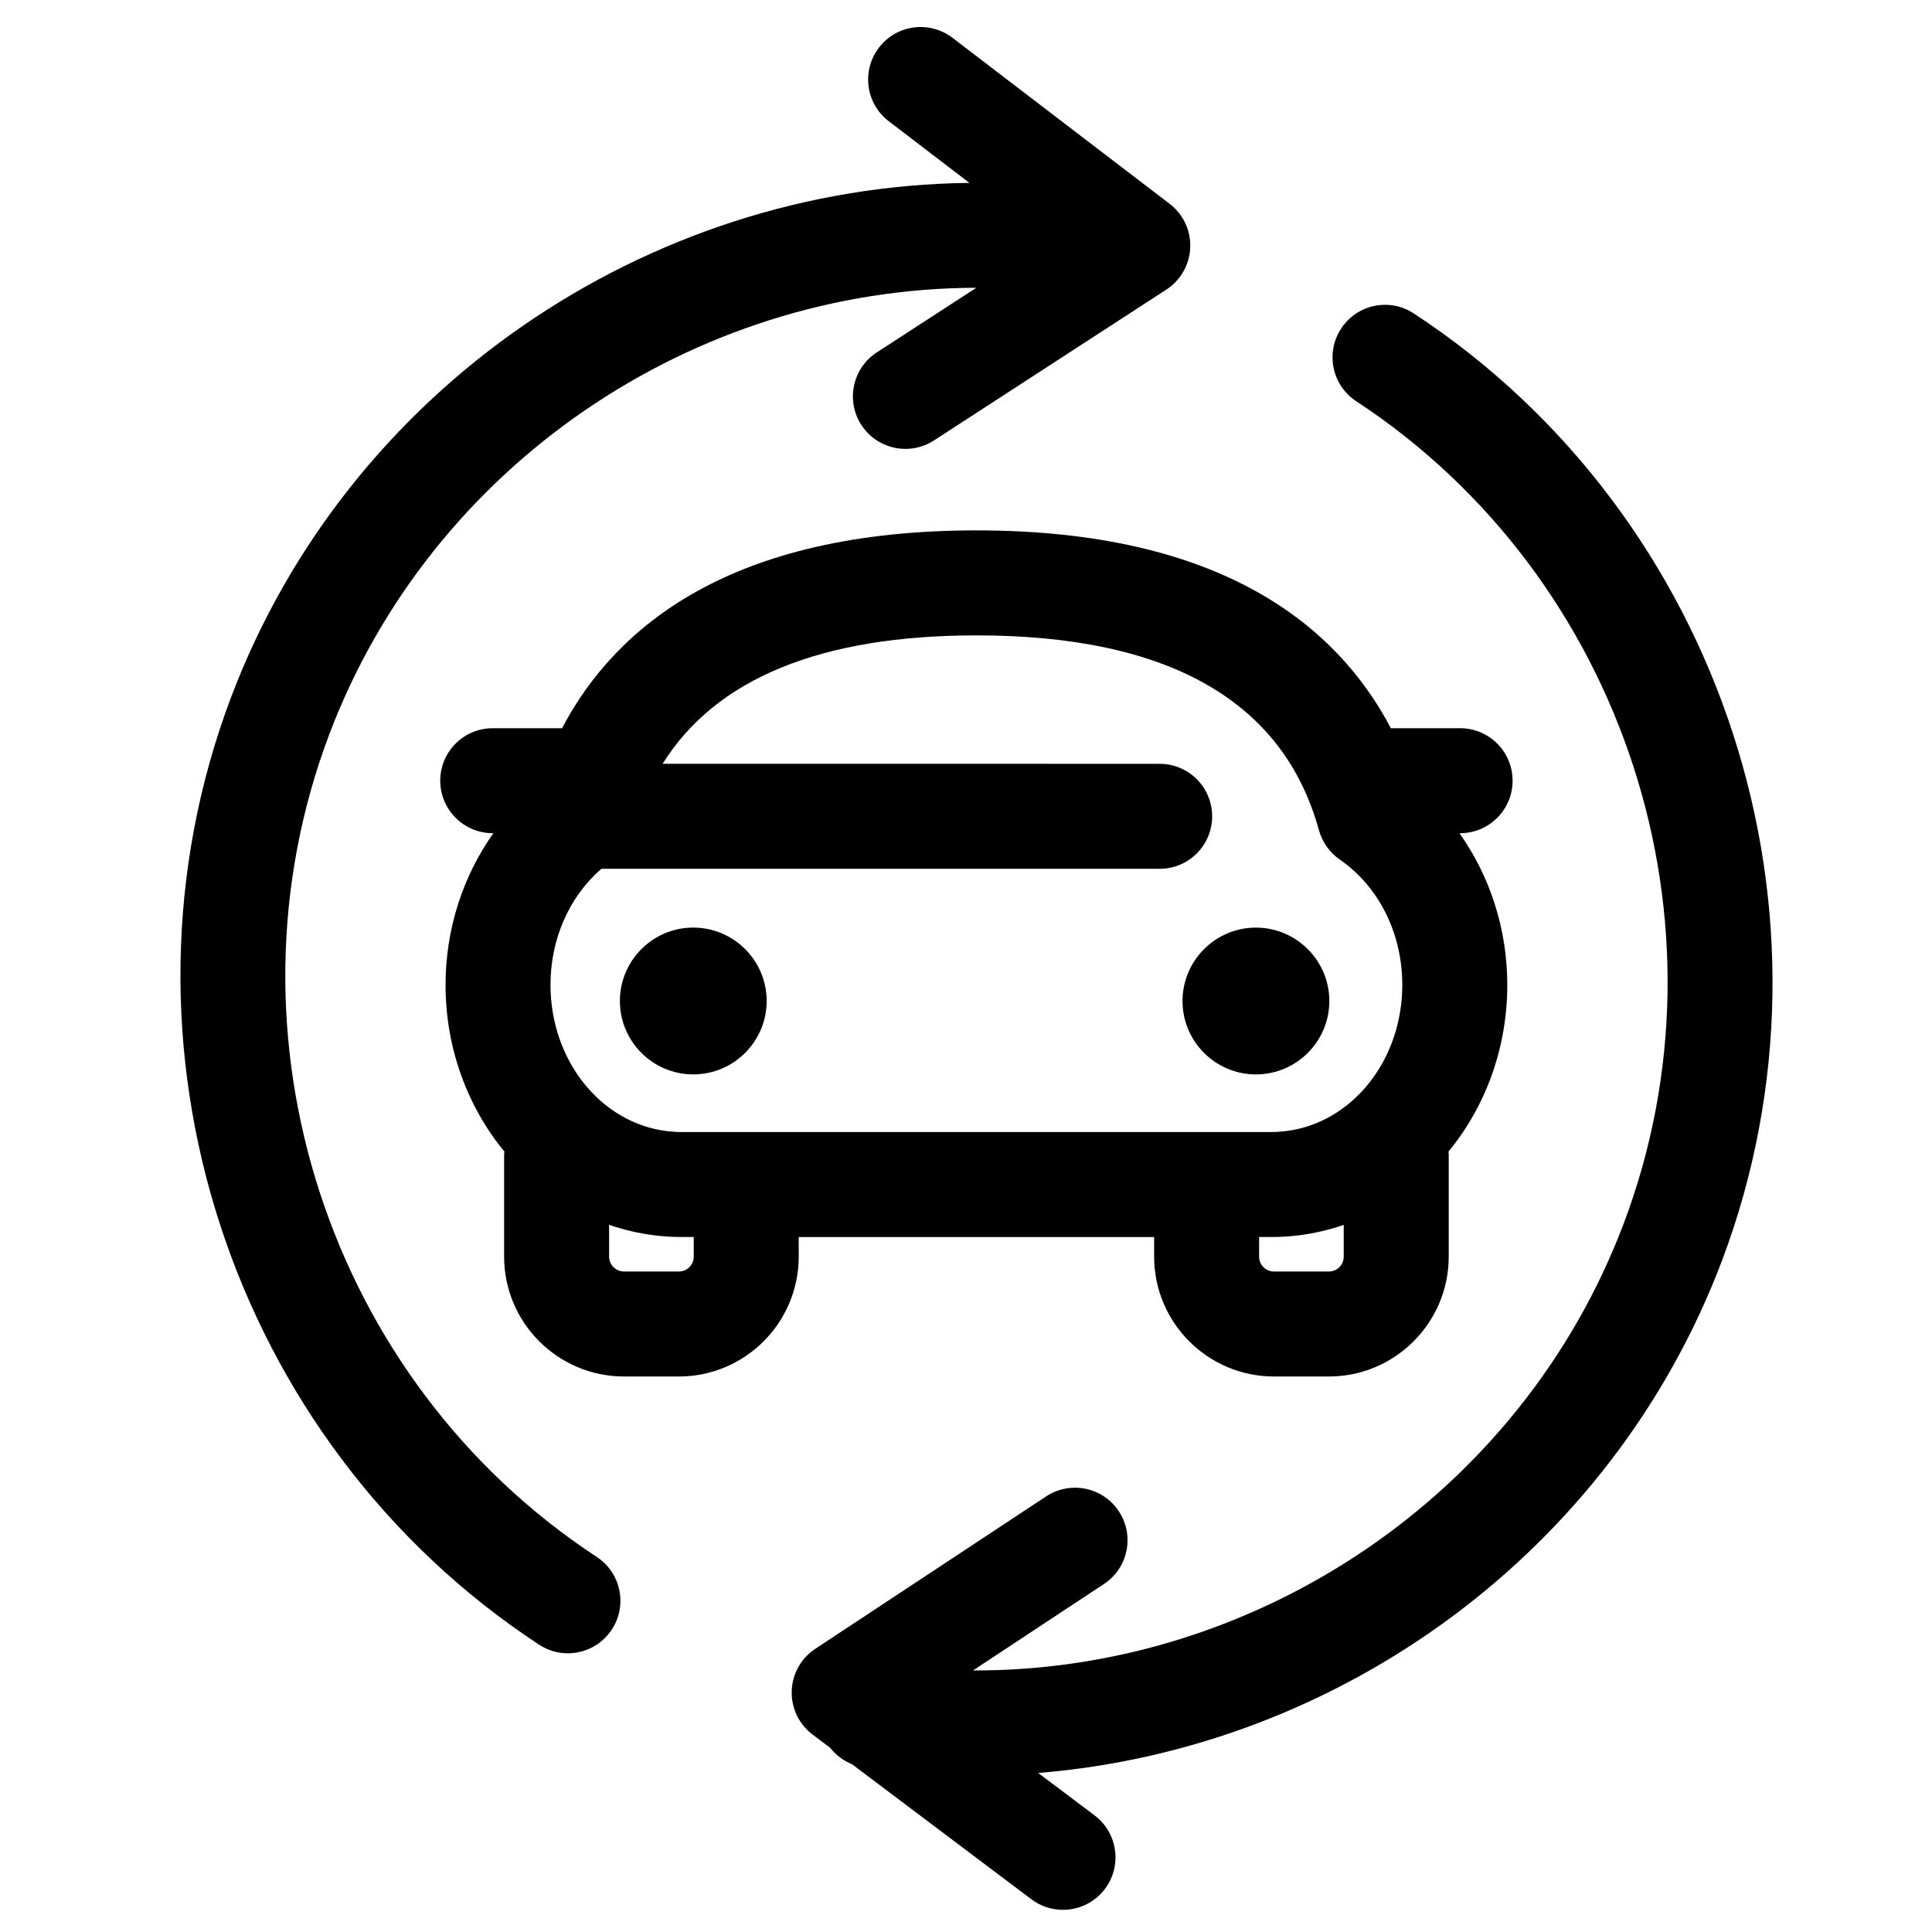
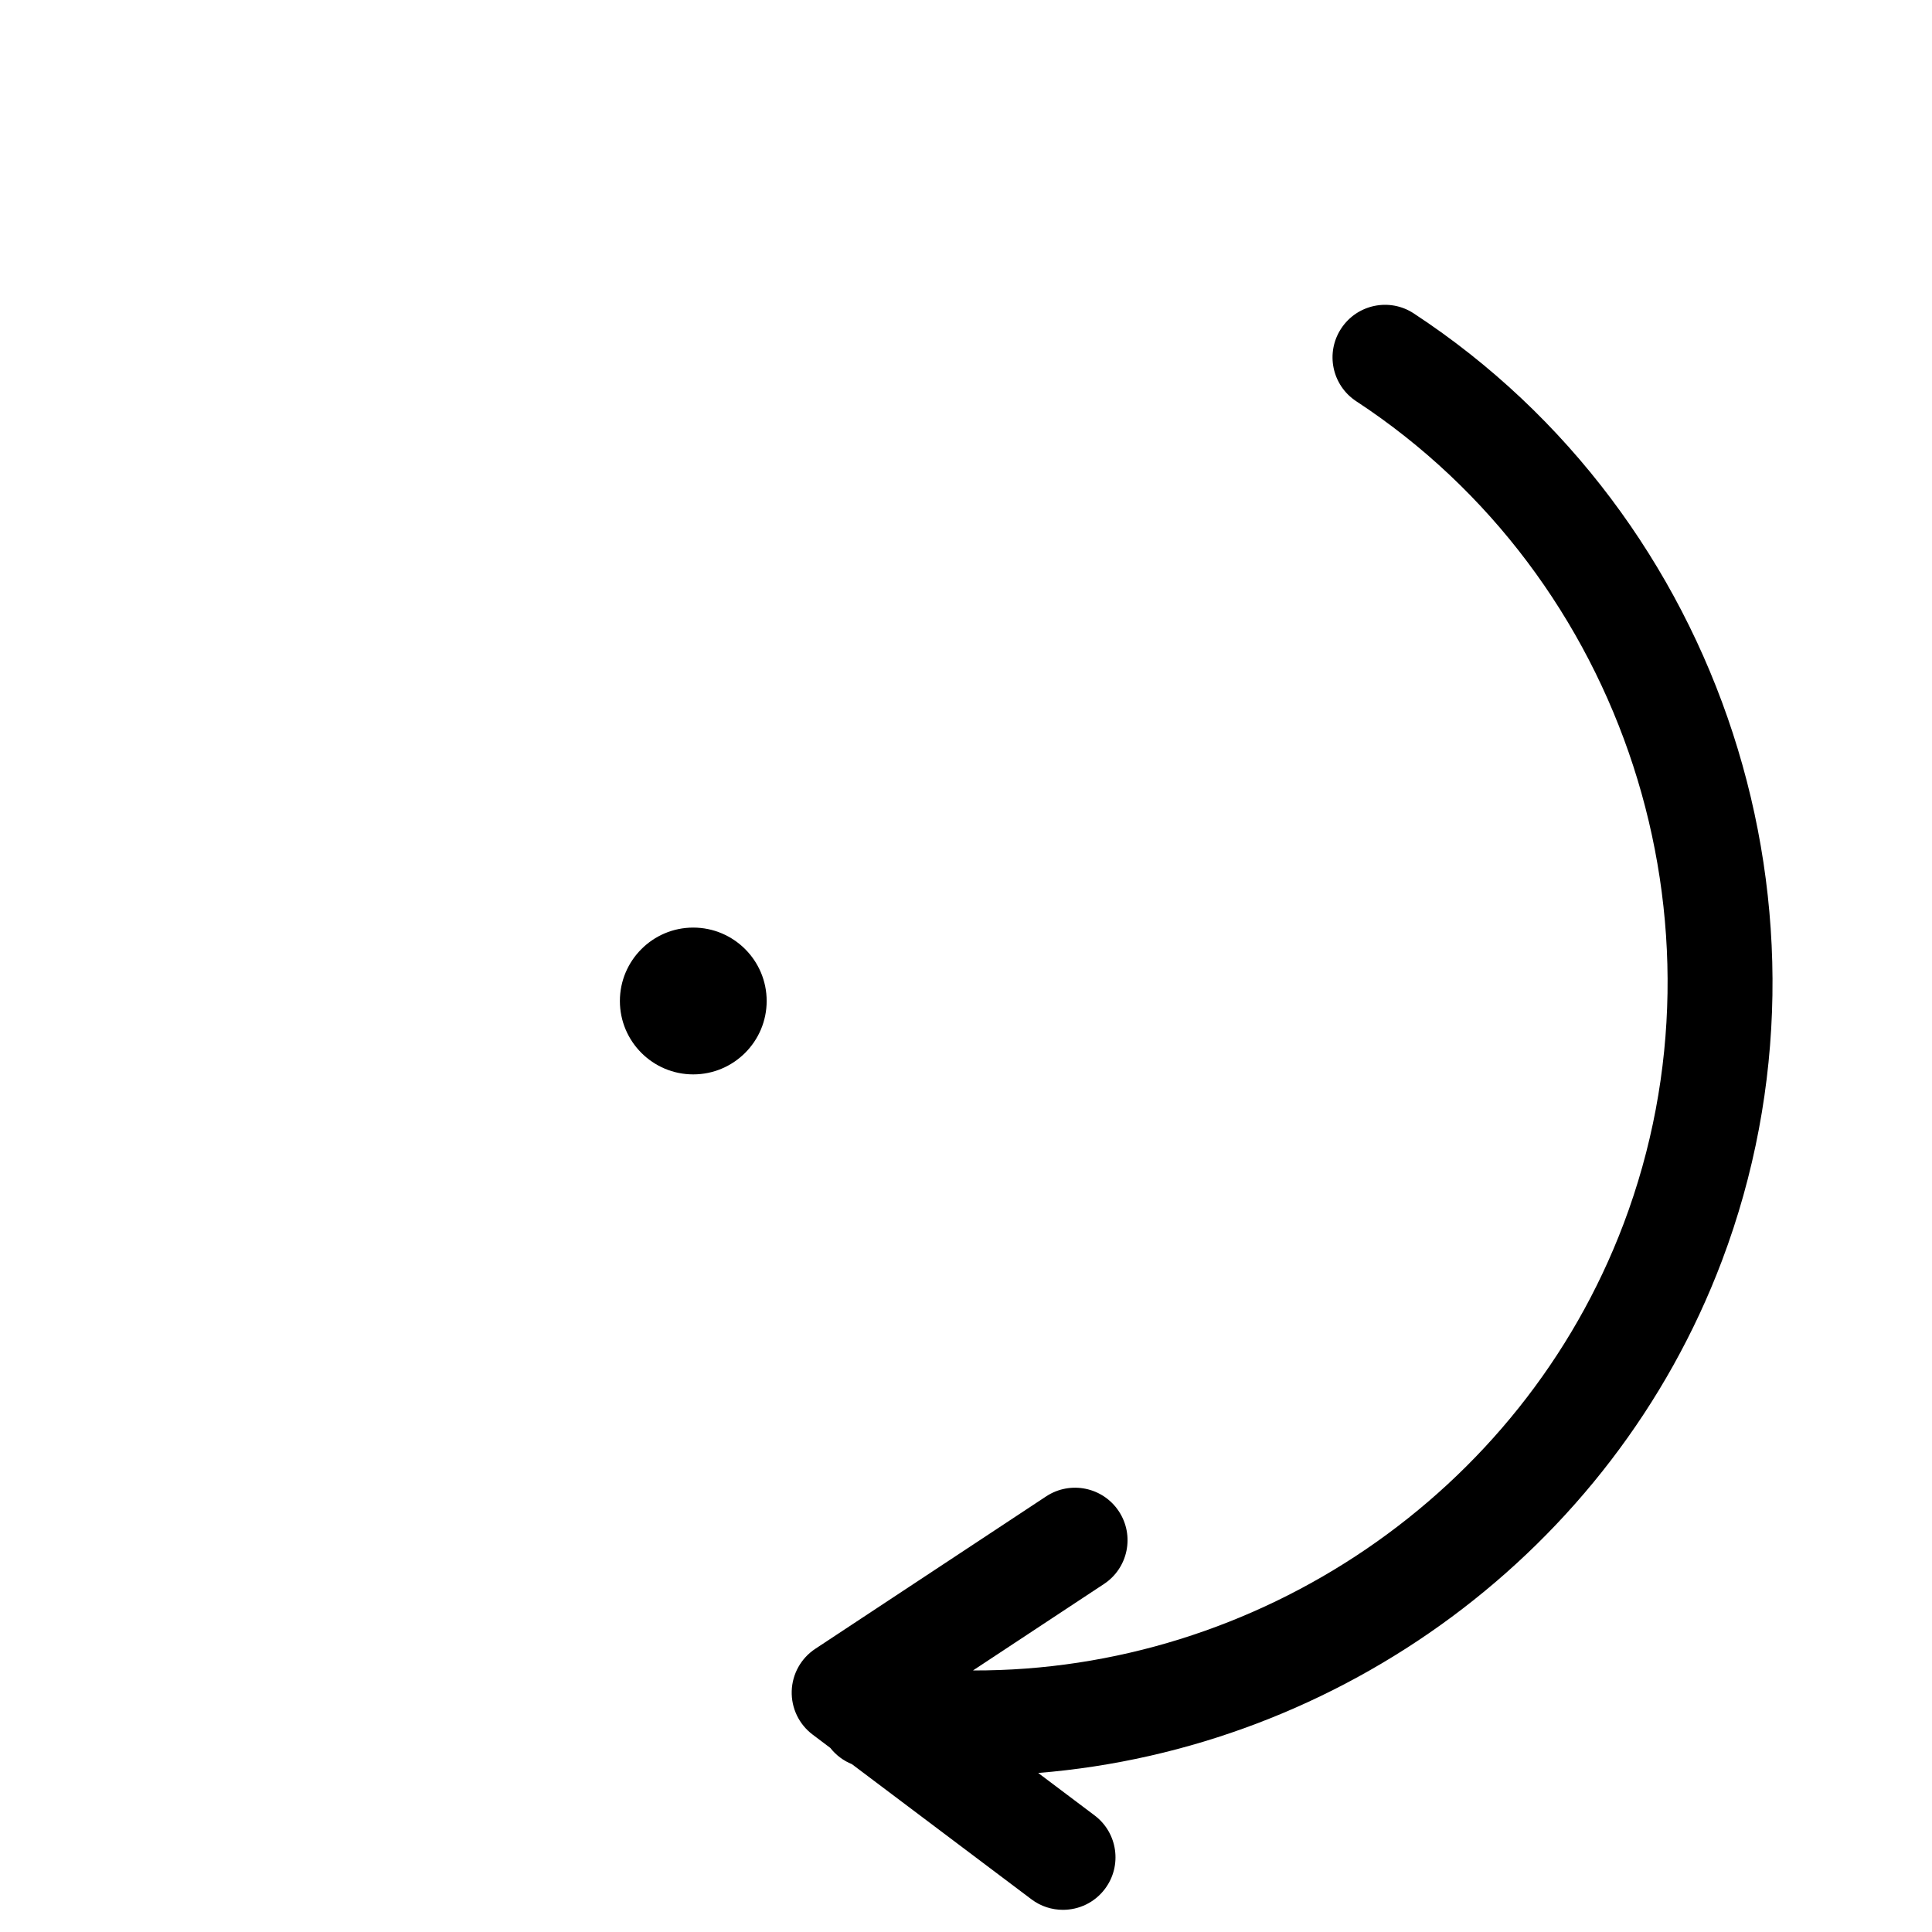
<svg xmlns="http://www.w3.org/2000/svg" fill="#000000" width="800px" height="800px" version="1.1" viewBox="144 144 512 512">
  <g>
-     <path d="m544.85 350.89c0-7.68-6.227-13.906-13.906-13.906h-18.348c-14.219-27.047-44.812-52.426-109.83-52.426-64.977 0-95.59 25.379-109.82 52.426h-18.359c-7.691 0-13.918 6.227-13.918 13.906 0 7.691 6.227 13.918 13.918 13.918h0.16c-8.078 11.422-12.672 25.402-12.672 40.195 0 16.859 5.863 32.355 15.602 44.18-0.012 0.25-0.078 0.477-0.078 0.727v27.105c0 17.516 14.25 31.77 31.758 31.77h14.555c17.516 0 31.758-14.25 31.758-31.77v-5.191h94.184v5.191c0 17.516 14.238 31.77 31.758 31.77h14.555c17.508 0 31.758-14.25 31.758-31.77v-27.117c0-0.238-0.066-0.465-0.078-0.691 9.742-11.832 15.602-27.34 15.602-44.203 0-14.793-4.594-28.785-12.672-40.195h0.16c7.691 0 13.918-6.231 13.918-13.918zm-142.09-38.508c50.824 0 81.355 17.379 90.773 51.645 0.875 3.144 2.824 5.891 5.504 7.75 10.391 7.18 16.586 19.594 16.586 33.219 0 19.957-13.266 36.625-30.914 38.766-1.203 0.148-2.441 0.238-3.688 0.238h-156.51c-1.285 0-2.551-0.102-3.754-0.238-17.605-2.152-30.871-18.812-30.871-38.766 0-12.184 4.984-23.379 13.477-30.754h147.95c7.691 0 13.918-6.227 13.918-13.906 0-7.691-6.227-13.918-13.918-13.918l-131.71-0.004c14.094-22.594 41.977-34.031 83.16-34.031zm-74.91 164.63c0 2.188-1.762 3.949-3.938 3.949h-14.555c-2.176 0-3.938-1.762-3.938-3.949v-8.422c3.859 1.328 7.883 2.281 12.047 2.789 2.519 0.305 4.832 0.441 7.047 0.441h3.332zm168.32 3.949h-14.555c-2.176 0-3.938-1.762-3.938-3.949v-5.191h3.348c2.348 0 4.746-0.148 7.094-0.441 4.141-0.508 8.145-1.461 11.98-2.769v8.402c0.004 2.188-1.754 3.949-3.93 3.949z" />
    <path d="m327.71 389.82c-10.719 0-19.434 8.727-19.434 19.453 0 10.73 8.715 19.453 19.434 19.453 10.734 0 19.465-8.727 19.465-19.453 0-10.73-8.727-19.453-19.465-19.453z" />
-     <path d="m457.38 409.28c0 10.73 8.727 19.453 19.445 19.453 10.73 0 19.465-8.727 19.465-19.453 0-10.73-8.738-19.453-19.465-19.453-10.719 0-19.445 8.723-19.445 19.453z" />
-     <path d="m286.87 579.86c2.348 1.543 4.992 2.281 7.613 2.281 4.527 0 8.973-2.215 11.648-6.285 4.219-6.422 2.426-15.055-4.004-19.262-71.145-46.676-100.96-138.35-70.875-217.96 27.016-71.453 96.637-118.23 171.48-118.37l-26.363 17.117c-6.445 4.184-8.281 12.793-4.098 19.238 2.668 4.109 7.125 6.34 11.676 6.34 2.609 0 5.223-0.727 7.566-2.238l61.582-39.977c3.785-2.465 6.152-6.617 6.328-11.141 0.176-4.523-1.859-8.836-5.449-11.582l-57.555-44c-6.113-4.66-14.828-3.504-19.492 2.609-4.672 6.102-3.504 14.836 2.598 19.492l21.387 16.348c-85.551 0.93-164.79 54.605-195.68 136.32-34.652 91.703-0.324 197.29 81.637 251.07z" />
    <path d="m518.68 227.07c-6.422-4.231-15.055-2.426-19.262 4.004-4.219 6.422-2.426 15.043 4.004 19.262 71.152 46.668 100.95 138.33 70.859 217.96-27.121 71.758-97.211 118.64-172.43 118.39l34.715-22.914c6.41-4.231 8.176-12.855 3.938-19.266-4.231-6.41-12.855-8.176-19.266-3.949l-61.184 40.398c-3.777 2.496-6.102 6.66-6.238 11.184-0.137 4.523 1.926 8.824 5.535 11.539l4.695 3.539c1.473 1.883 3.426 3.371 5.719 4.301l47.578 35.816c2.496 1.883 5.438 2.789 8.348 2.789 4.231 0 8.395-1.914 11.129-5.547 4.617-6.129 3.394-14.859-2.746-19.477l-14.941-11.246c79.879-6.457 152.05-58.641 181.19-135.72 34.652-91.734 0.32-197.31-81.641-251.06z" />
  </g>
</svg>